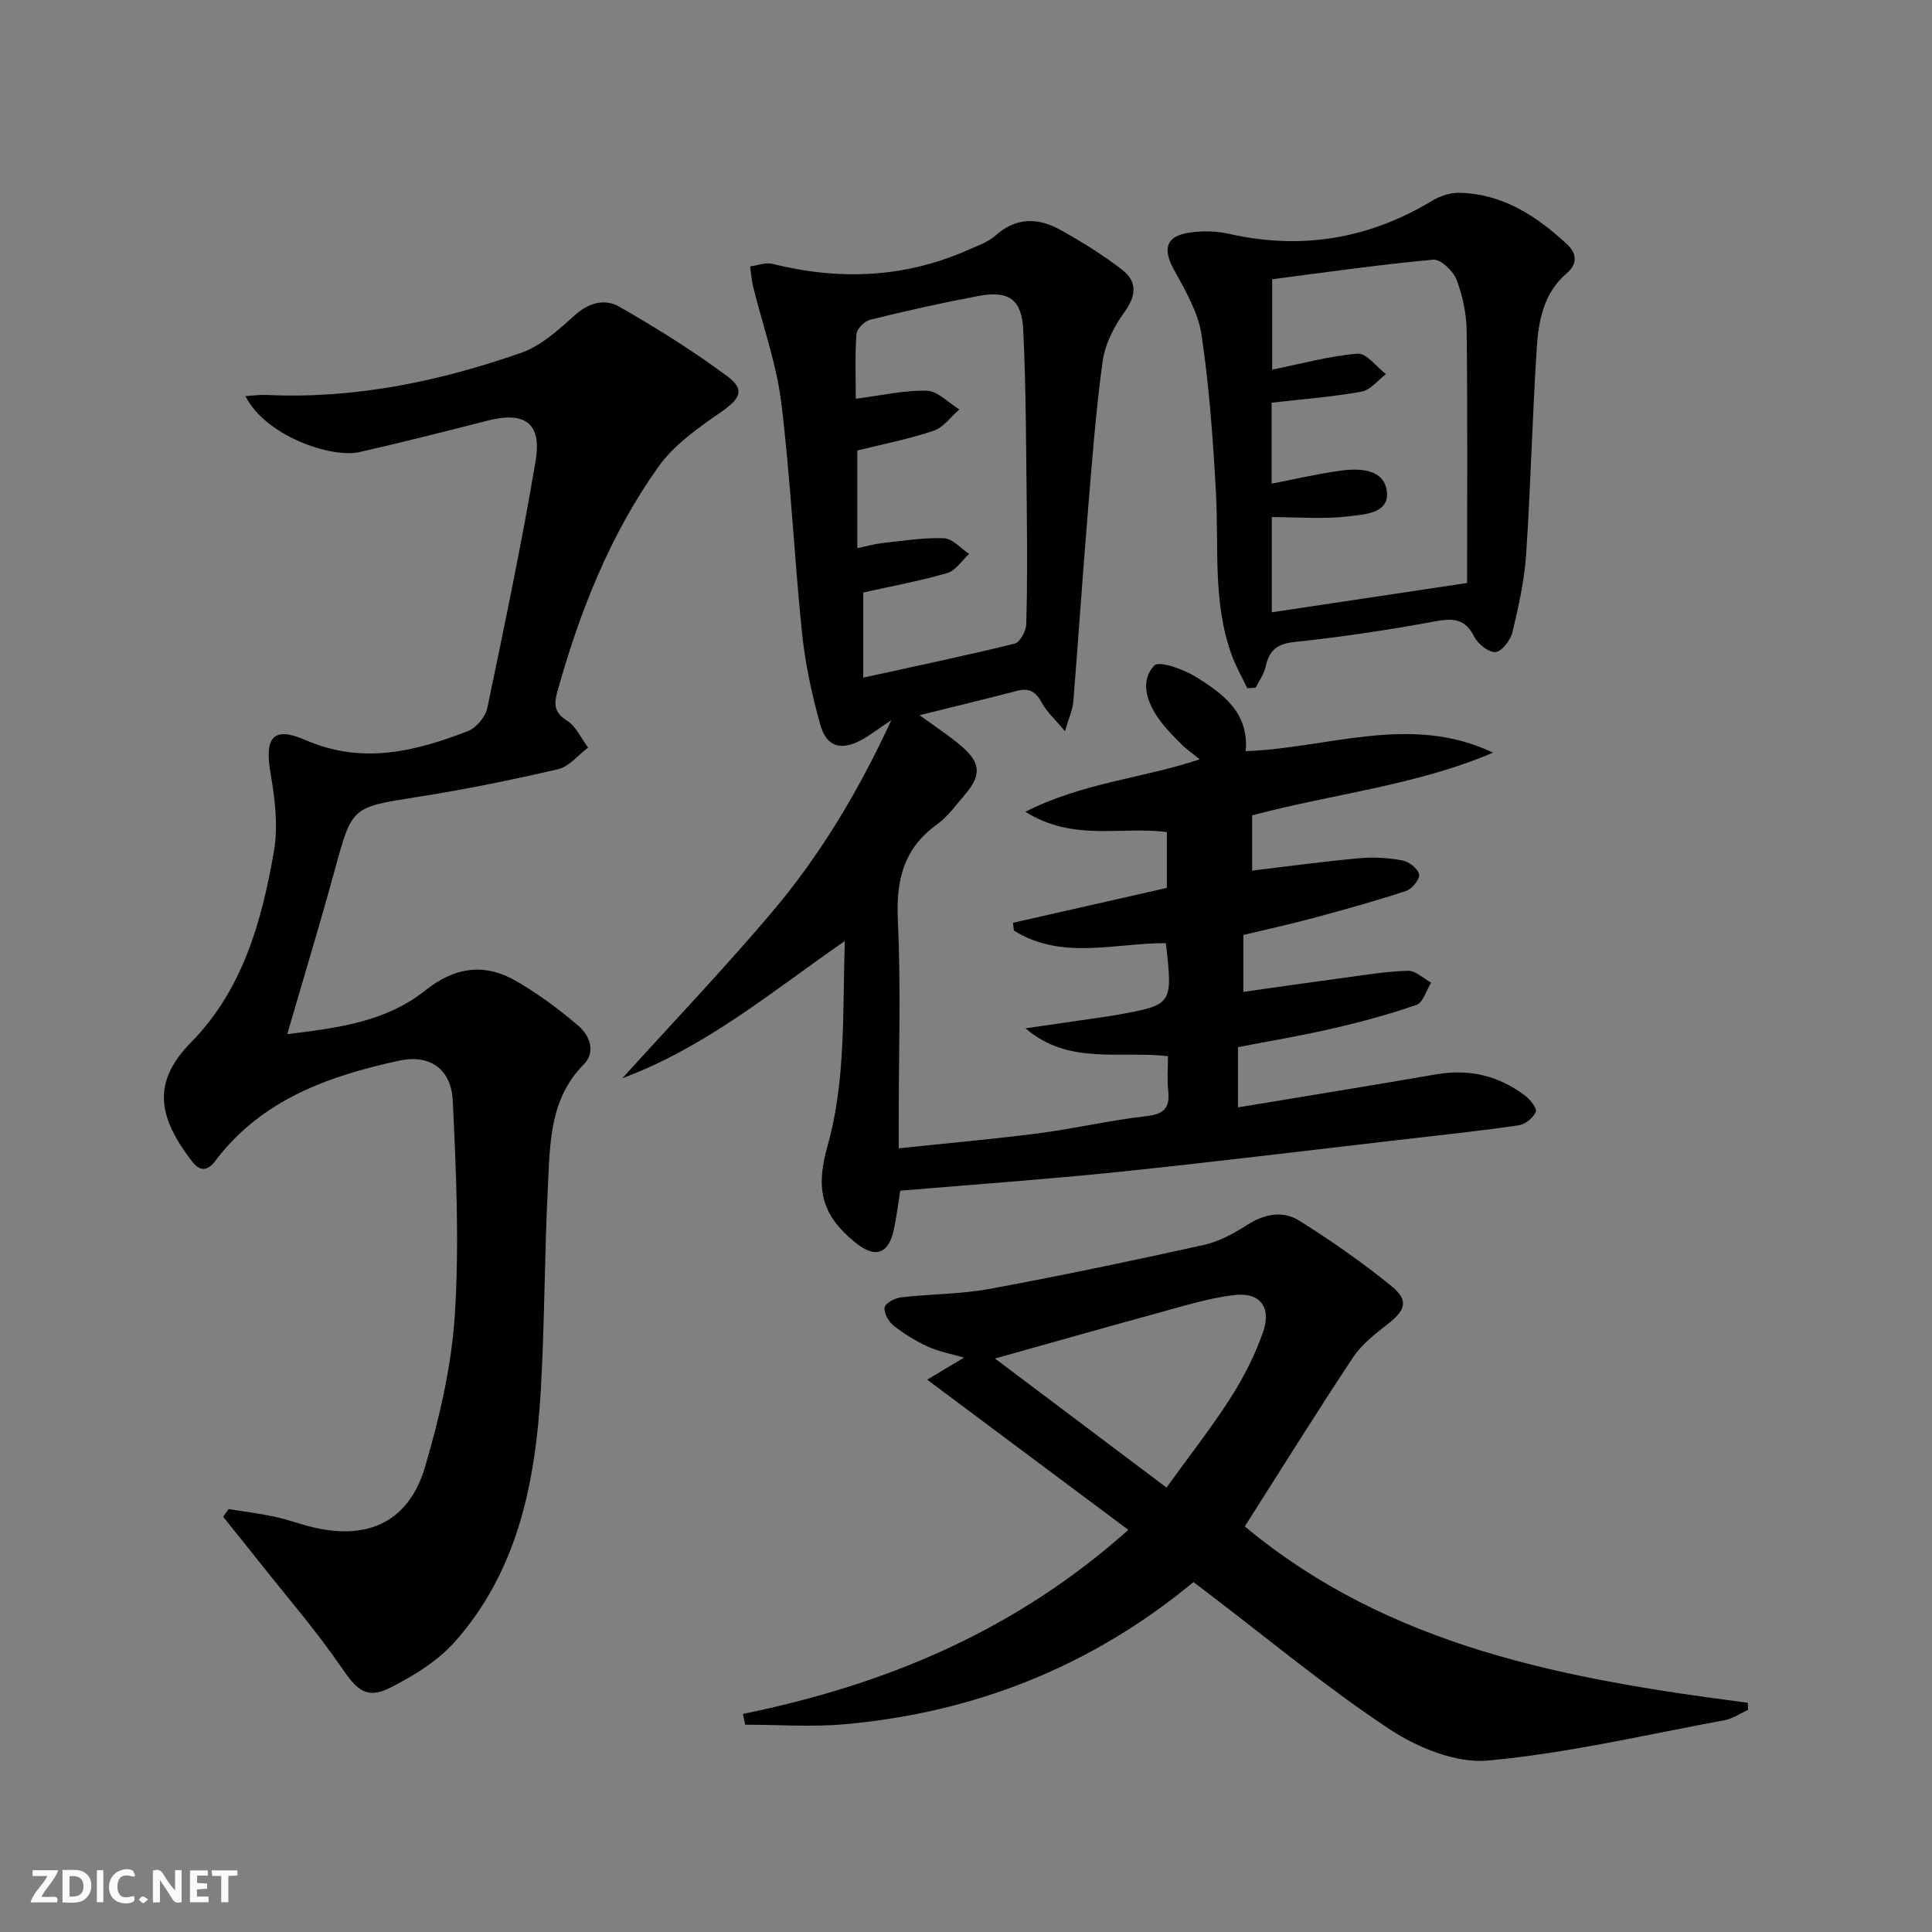
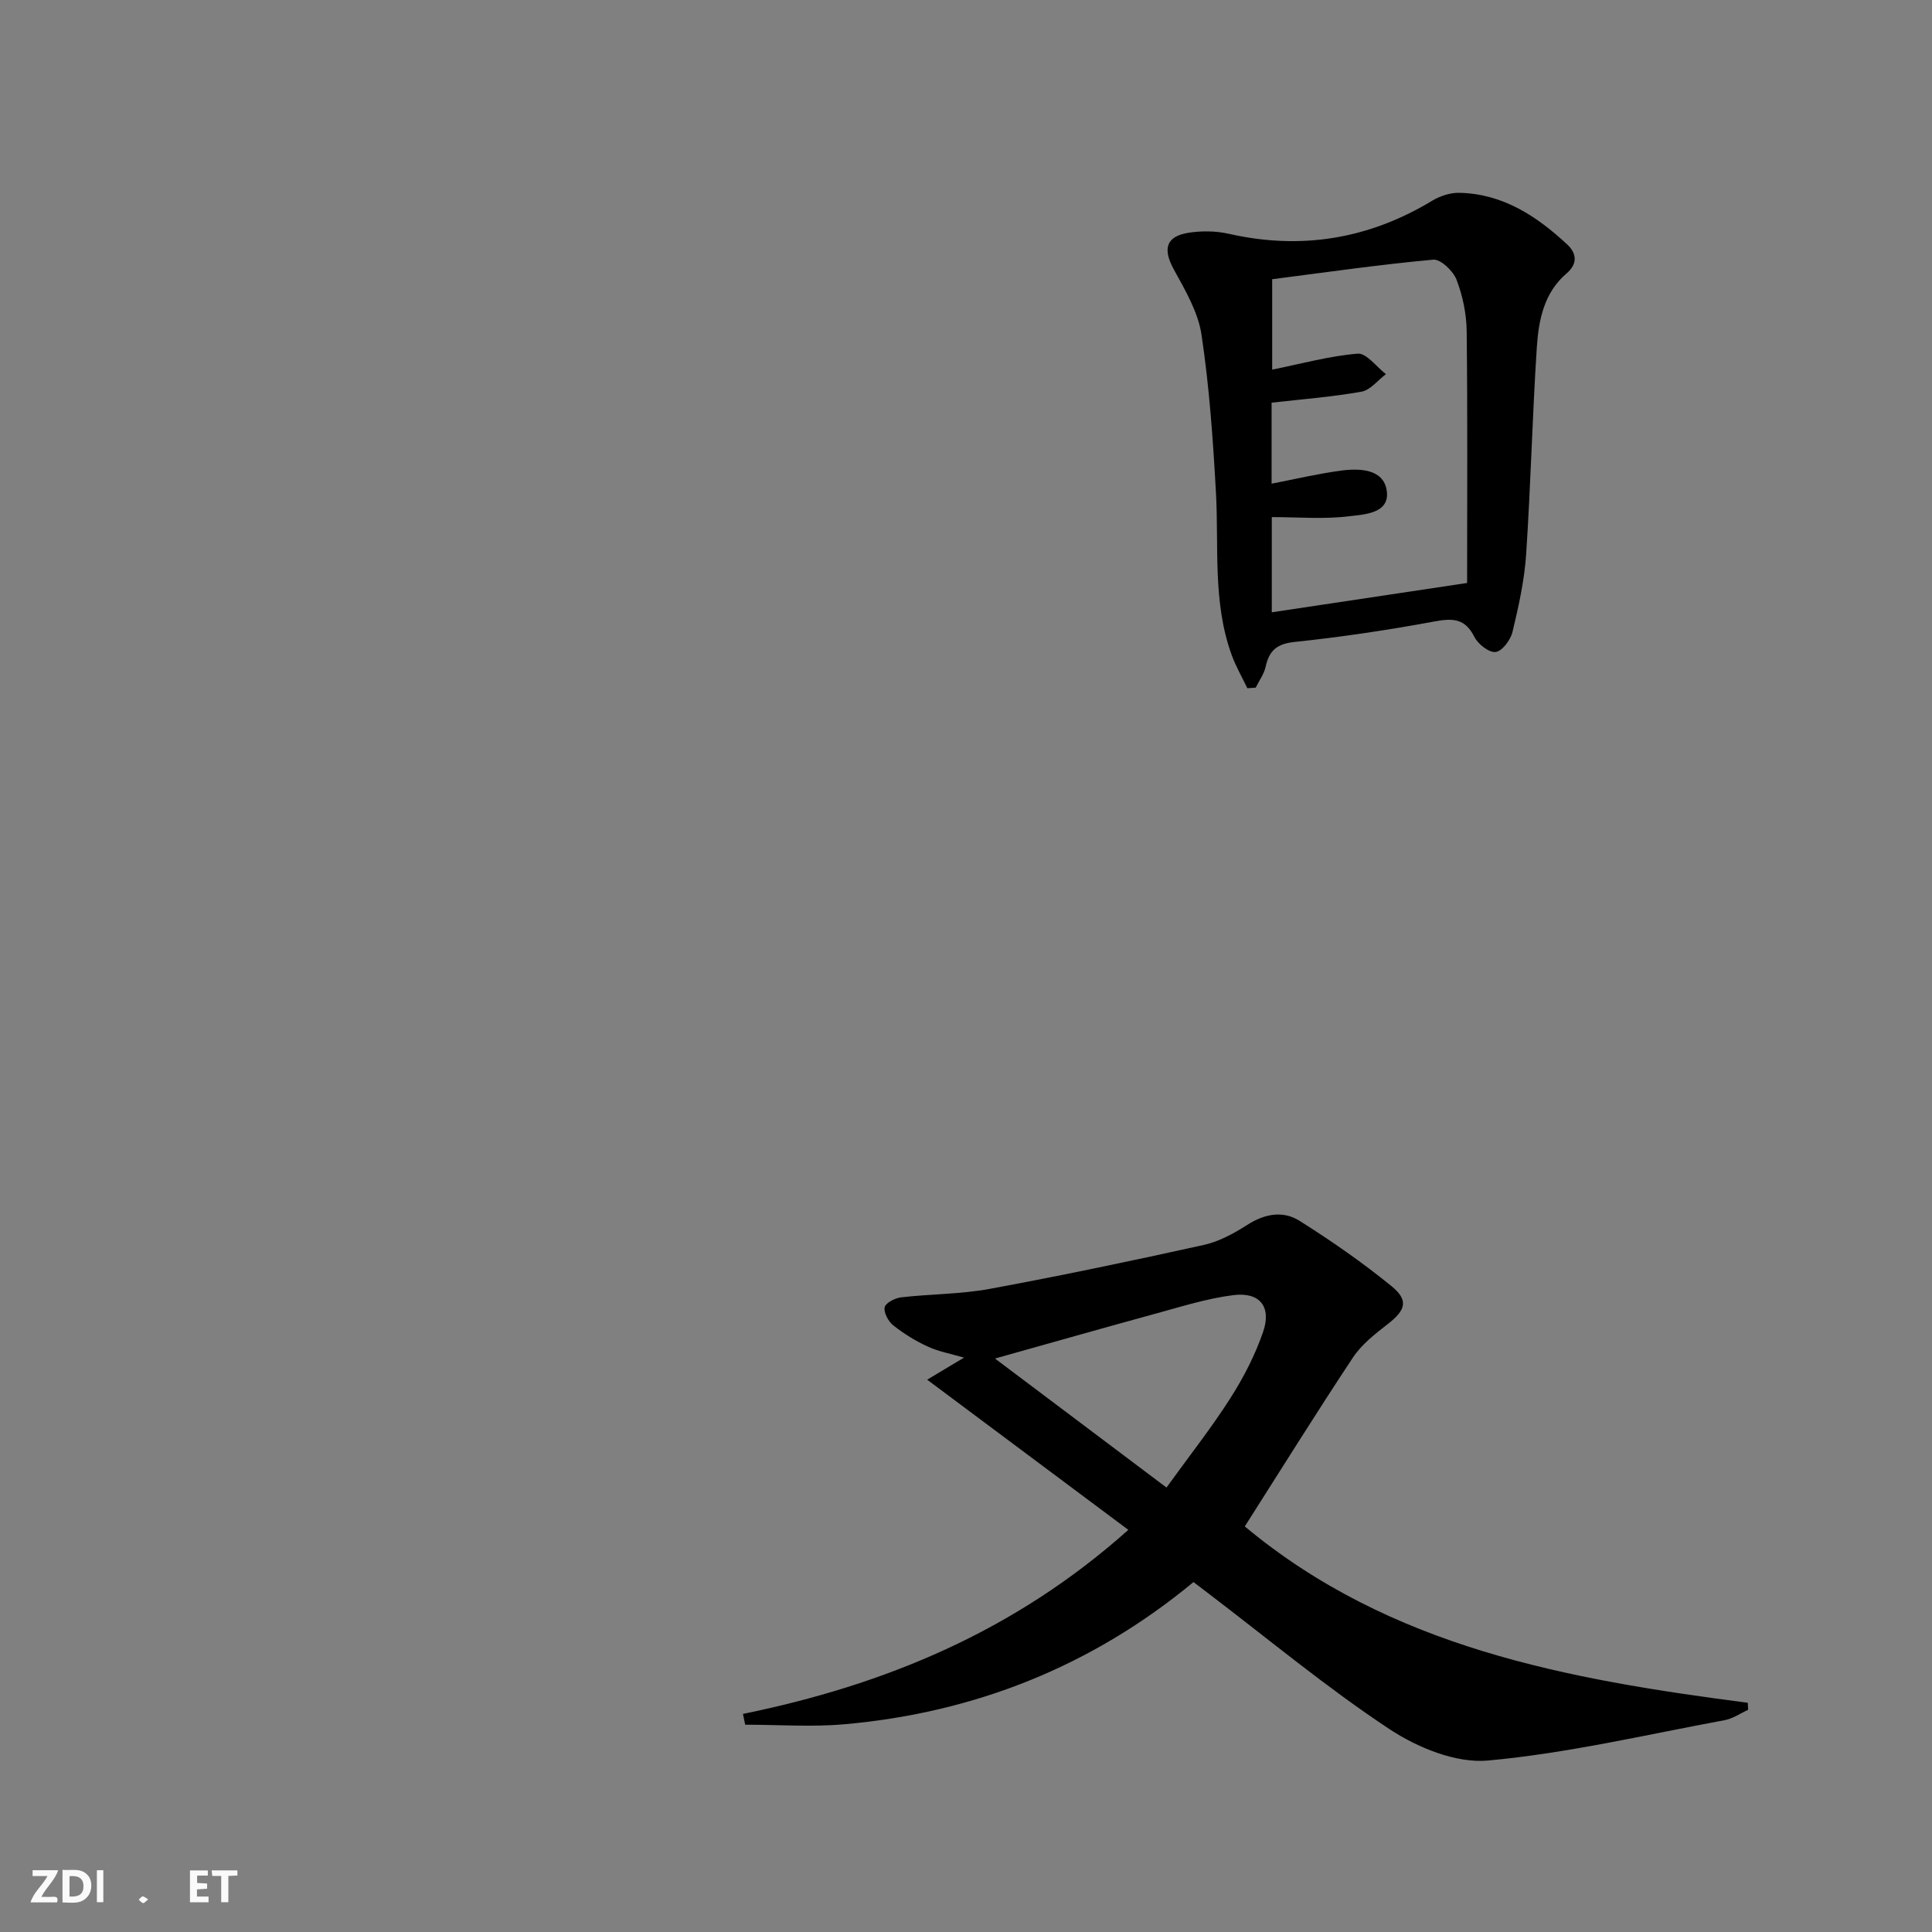
<svg xmlns="http://www.w3.org/2000/svg" enable-background="new 0 0 400 400" viewBox="0 0 400 400">
  <rect x="0" y="0" width="400" height="400" fill="#808080" stroke="none" />
  <g fill="#fbfafa">
-     <path d="m37.59 393.81c-.92.31-1.52.05-2-.78-.7-1.2-1.52-2.34-2.47-3.78v4.59c-.55.03-.95.05-1.41.07-.03-.37-.06-.64-.06-.91 0-1.91 0-3.81 0-5.7 1.13-.41 1.77-.03 2.29.91.62 1.11 1.38 2.14 2.31 3.19v-4.2h1.35v6.61z" />
    <path d="m12.94 393.88v-6.75c1.9.19 3.93-.54 5.37 1.29.8 1.01.78 2.88.03 3.97-1.37 1.97-3.4 1.51-5.4 1.49m1.45-1.22c2.04.12 2.92-.58 2.89-2.21-.03-1.51-.98-2.19-2.89-2z" />
    <path d="m11.81 393.87h-5.49c.68-2.18 2.47-3.48 3.51-5.45h-3.08v-1.21h5.29c-.71 2.13-2.44 3.48-3.47 5.51.86 0 1.63.04 2.39-.01.79-.05 1.14.21.85 1.16" />
    <path d="m39.33 393.86v-6.61h3.7v1.07h-2.22v1.52c.68.04 1.34.09 2.07.13v1.07c-.72.05-1.38.09-2.1.14v1.48h2.4v1.19h-3.85z" />
-     <path d="m27.71 388.56c-1.15-.3-2.46-.61-3.1.64-.37.73-.41 1.93-.06 2.67.63 1.35 1.99.93 3.17.68.35.94-.01 1.32-.93 1.46-1.62.25-3.05-.27-3.76-1.48-.73-1.25-.6-3.03.31-4.17.88-1.11 2.71-1.7 4-1.16.32.13.44.74.65 1.12-.1.08-.19.16-.28.24" />
    <path d="m49.15 387.24v1.07c-.59.02-1.17.05-1.87.08v5.44h-1.48v-5.44h-1.85c-.05-.4-.08-.73-.13-1.15z" />
    <path d="m20.06 387.21h1.33v6.62h-1.33z" />
    <path d="m30.68 393.25c-.49.38-.8.79-1.05.76-.32-.05-.6-.45-.9-.7.26-.24.51-.64.8-.67.29-.04.62.3 1.15.61" />
  </g>
-   <path d="m241.59 183.83c0-4.2 0-7.81 0-11.55-9.4-1.28-19.29 2.06-29.3-4.21 11.99-6.07 24.2-6.89 36.1-10.86-1.57-1.28-2.88-2.18-3.97-3.29-1.63-1.65-3.28-3.33-4.6-5.22-2.43-3.46-3.8-7.77-.84-10.91 1-1.06 6.13.79 8.7 2.4 5.51 3.44 10.93 7.34 10.23 15.33 17.07-.61 34.15-7.84 51.21.31-16 6.81-33.18 8.53-49.88 12.98v11.44c7.45-.89 14.78-1.89 22.14-2.56 2.96-.27 6.03-.09 8.95.45 1.37.25 3.21 1.68 3.48 2.88.21.94-1.45 3.03-2.67 3.43-6.3 2.08-12.7 3.85-19.1 5.58-4.78 1.29-9.62 2.34-14.62 3.55v11.78c7.08-1 13.89-1.99 20.72-2.9 4.44-.6 8.89-1.35 13.35-1.47 1.58-.04 3.2 1.58 4.81 2.45-.99 1.59-1.65 4.12-3.02 4.6-5.76 2.01-11.68 3.59-17.63 4.96-6.43 1.48-12.95 2.56-19.34 3.8v12.47c13.98-2.32 27.56-4.51 41.12-6.85 6.78-1.17 12.87.31 18.29 4.39 1.08.81 2.55 2.7 2.25 3.4-.53 1.24-2.2 2.58-3.56 2.78-8.37 1.2-16.79 2.1-25.2 3.07-19.3 2.23-38.59 4.6-57.92 6.6-14.86 1.53-29.77 2.58-44.91 3.86-.4 2.5-.72 5.26-1.3 7.97-1.12 5.24-3.92 6.13-8.12 2.67-6.94-5.71-8.11-11.09-5.64-19.86 3.82-13.54 3.11-27.51 3.59-42.47-15.24 10.56-28.74 21.95-46.06 28.41 10.7-11.82 21.17-22.79 30.94-34.34 9.91-11.71 17.82-24.8 24.76-39.82-2.66 1.78-4.35 3.12-6.22 4.13-4.23 2.28-7.22 1.43-8.51-3.2-1.73-6.21-3.11-12.59-3.77-18.99-1.64-15.87-2.35-31.85-4.3-47.68-1-8.12-3.86-16-5.83-24.01-.33-1.36-.41-2.79-.6-4.18 1.54-.2 3.2-.87 4.6-.52 13.83 3.45 27.34 2.94 40.49-2.87 1.97-.87 4.15-1.62 5.72-3.02 4.28-3.8 8.82-3.69 13.38-1.16 4.47 2.49 8.88 5.21 12.91 8.35 3.07 2.39 2.83 5.31.38 8.69-2.16 2.97-4.03 6.66-4.52 10.24-1.44 10.52-2.22 21.14-3.1 31.73-1.06 12.91-1.93 25.84-2.97 38.76-.13 1.57-.86 3.1-1.72 6.04-2.11-2.54-3.8-4.04-4.8-5.91-1.21-2.26-2.6-3.11-5.11-2.45-6.41 1.67-12.85 3.22-20.19 5.04 3.39 2.48 6.12 4.25 8.58 6.34 4.11 3.49 4.27 6.06.81 10.1-1.84 2.15-3.54 4.56-5.79 6.18-6.97 5.01-8.49 11.63-8.1 19.9.65 13.8.18 27.66.18 41.49v5.67c10.07-1.07 19.6-1.9 29.07-3.13 7.4-.96 14.71-2.69 22.12-3.52 3.67-.41 5.01-1.66 4.61-5.26-.25-2.28-.05-4.61-.05-7.17-10.13-1.15-20.65 1.89-29.5-5.77 4.44-.64 8.89-1.28 13.33-1.93 1.81-.26 3.62-.5 5.42-.82 11.76-2.11 11.76-2.12 10.31-14.88-10.49-.05-21.56 3.61-31.45-2.6-.07-.54-.14-1.07-.21-1.61 10.62-2.41 21.23-4.82 31.87-7.23zm-62.86-43.53c10.78-2.37 21.12-4.53 31.37-7.05 1.09-.27 2.33-2.63 2.38-4.05.23-7.99.19-15.99.1-23.99-.14-12.31-.14-24.63-.73-36.92-.31-6.37-3.05-8.18-9.29-7.01-7.5 1.41-14.96 3.08-22.38 4.91-1.17.29-2.78 1.89-2.86 2.99-.33 4.43-.14 8.91-.14 13.38 5.26-.67 10.01-1.8 14.72-1.66 2.27.07 4.48 2.51 6.72 3.87-1.76 1.52-3.3 3.74-5.34 4.42-5.15 1.73-10.52 2.77-15.78 4.08v20.22c1.97-.41 3.56-.87 5.17-1.05 4.26-.46 8.54-1.17 12.78-1 1.77.07 3.47 2.1 5.2 3.24-1.49 1.36-2.78 3.45-4.52 3.96-5.68 1.65-11.52 2.72-17.41 4.03.01 5.62.01 11.21.01 17.63z" fill="#000001" />
-   <path d="m50.82 82.01c1.62-.1 3.01-.31 4.39-.24 18.2.85 35.72-2.78 52.73-8.74 4.13-1.45 7.75-4.79 11.12-7.81 2.92-2.62 6.23-3.4 9.14-1.73 7.72 4.43 15.33 9.15 22.45 14.47 3.74 2.79 2.52 4.67-1.52 7.46-4.69 3.23-9.65 6.75-12.87 11.29-10 14.08-16.29 30.02-20.9 46.62-.68 2.43-.63 4.2 1.99 5.84 1.9 1.19 2.97 3.69 4.41 5.61-2.06 1.54-3.92 3.94-6.21 4.47-9.67 2.25-19.43 4.23-29.24 5.77-13.5 2.13-13.41 1.96-16.98 15.02-3.06 11.2-6.44 22.3-9.86 34.07 10.25-1.26 20.35-2.49 28.54-9.02 6.14-4.9 12.29-5.76 18.84-1.98 4.56 2.62 8.86 5.83 12.87 9.24 2.36 2.01 3.7 5.44 1.14 8.02-7.07 7.14-6.97 16.27-7.42 25.16-.72 14.12-.66 28.29-1.48 42.4-1.11 18.84-4.69 37.12-17.66 51.84-3.59 4.08-8.64 7.2-13.57 9.68-4.87 2.45-6.91.36-9.98-4.14-5.22-7.63-11.32-14.66-17.07-21.93-2.47-3.13-4.98-6.23-7.48-9.35.38-.53.75-1.06 1.13-1.59 3.19.51 6.4.91 9.55 1.58 2.74.59 5.39 1.6 8.13 2.24 11.35 2.64 19.69-1.33 23-12.58 3.02-10.27 5.5-20.96 6.17-31.59.92-14.68.27-29.5-.44-44.22-.32-6.51-4.72-9.66-11.12-8.27-14.6 3.17-28.48 8.08-38 20.7-1.67 2.21-3.22 2.25-4.78.24-7.55-9.68-8.09-16.78-.3-24.71 10.74-10.93 14.67-25.12 17.18-39.61.9-5.2.2-10.86-.71-16.15-1.26-7.29.46-9.8 7.15-6.88 11.8 5.14 22.75 2.43 33.72-1.83 1.73-.67 3.62-2.92 4-4.74 3.56-17.03 7.13-34.08 10.02-51.23 1.31-7.81-2.27-10.26-9.93-8.31-8.83 2.26-17.66 4.5-26.55 6.52-5.76 1.3-19.41-3.26-23.6-11.59z" fill="#000001" />
  <path d="m153.82 354.85c29.33-6 56.2-17.04 79.79-38.11-13.96-10.42-27.56-20.57-41.65-31.09 2.21-1.33 4.69-2.81 7.63-4.57-2.66-.78-5.2-1.23-7.47-2.27-2.54-1.16-4.98-2.67-7.17-4.4-1.02-.81-2.01-2.63-1.79-3.75.18-.9 2.14-1.91 3.41-2.06 6.1-.7 12.32-.64 18.33-1.75 14.84-2.74 29.61-5.84 44.34-9.1 3.16-.7 6.23-2.38 8.99-4.15 3.6-2.31 7.4-3 10.83-.84 6.57 4.14 12.99 8.6 19.01 13.5 3.66 2.98 2.95 5.01-.81 7.92-2.6 2.02-5.35 4.18-7.14 6.87-7.61 11.48-14.89 23.18-22.4 34.98 30.1 25.09 66.81 31.67 104.14 36.51.02.49.05.97.07 1.46-1.63.74-3.19 1.84-4.9 2.15-16.3 3.02-32.53 6.85-48.98 8.35-6.6.6-14.56-2.67-20.37-6.5-13.01-8.6-25.07-18.65-37.51-28.11-.91-.69-1.81-1.38-3.07-2.34-21.02 17.4-45.25 27.05-72.29 29.44-6.79.6-13.69.09-20.53.09-.14-.75-.3-1.49-.46-2.23zm52.18-73.58c12.23 9.2 23.67 17.81 35.51 26.71 4.77-6.61 9.3-12.35 13.21-18.48 2.74-4.29 5.14-8.94 6.79-13.74 1.79-5.2-.68-8.3-6.13-7.62-5.52.69-10.92 2.42-16.32 3.89-10.65 2.91-21.28 5.94-33.06 9.24z" fill="#000001" />
-   <path d="m258.25 142.49c-1.1-2.3-2.39-4.52-3.25-6.9-3.96-10.91-2.63-22.33-3.25-33.58-.6-10.93-1.37-21.9-2.99-32.71-.7-4.69-3.38-9.22-5.73-13.51-2.3-4.19-1.69-6.83 3-7.59 2.73-.44 5.71-.4 8.4.21 15.01 3.39 28.97 1.08 42.12-6.87 1.62-.98 3.73-1.66 5.59-1.62 9 .19 16.03 4.83 22.34 10.7 1.92 1.79 2.24 3.96-.15 6-4.69 4-5.78 9.69-6.15 15.32-.93 14.27-1.26 28.58-2.21 42.84-.36 5.41-1.56 10.79-2.83 16.08-.4 1.65-2.14 3.97-3.49 4.13-1.37.16-3.65-1.64-4.41-3.15-1.9-3.78-4.4-3.88-8.16-3.19-9.63 1.78-19.33 3.24-29.07 4.26-3.69.39-5.25 1.81-5.98 5.15-.33 1.51-1.35 2.88-2.05 4.31-.56.04-1.15.08-1.73.12zm5.06-15.72c13.56-2.04 26.45-3.97 40.44-6.07 0-17.58.11-34.85-.09-52.12-.04-3.59-.82-7.33-2.1-10.67-.69-1.81-3.3-4.29-4.82-4.15-11.17 1.02-22.28 2.63-33.35 4.05v18.72c6.08-1.23 11.84-2.83 17.7-3.31 1.82-.15 3.89 2.74 5.85 4.24-1.67 1.26-3.21 3.3-5.05 3.63-6.12 1.09-12.35 1.57-18.62 2.28v16.77c4.91-.95 9.59-2.06 14.33-2.7 3.86-.52 8.76-.36 9.49 4.02.81 4.87-4.61 5.04-7.82 5.43-5.17.64-10.47.17-15.96.17z" fill="#000001" />
+   <path d="m258.25 142.49c-1.1-2.3-2.39-4.52-3.25-6.9-3.96-10.91-2.63-22.33-3.25-33.58-.6-10.93-1.37-21.9-2.99-32.71-.7-4.69-3.38-9.22-5.73-13.51-2.3-4.19-1.69-6.83 3-7.59 2.73-.44 5.71-.4 8.4.21 15.01 3.39 28.97 1.08 42.12-6.87 1.62-.98 3.73-1.66 5.59-1.62 9 .19 16.03 4.83 22.34 10.7 1.92 1.79 2.24 3.96-.15 6-4.69 4-5.78 9.69-6.15 15.32-.93 14.27-1.26 28.58-2.21 42.84-.36 5.41-1.56 10.79-2.83 16.08-.4 1.65-2.14 3.97-3.49 4.13-1.37.16-3.65-1.64-4.41-3.15-1.9-3.78-4.4-3.88-8.16-3.19-9.63 1.78-19.33 3.24-29.07 4.26-3.69.39-5.25 1.81-5.98 5.15-.33 1.51-1.35 2.88-2.05 4.31-.56.04-1.15.08-1.73.12m5.06-15.72c13.56-2.04 26.45-3.97 40.44-6.07 0-17.58.11-34.85-.09-52.12-.04-3.59-.82-7.33-2.1-10.67-.69-1.81-3.3-4.29-4.82-4.15-11.17 1.02-22.28 2.63-33.35 4.05v18.72c6.08-1.23 11.84-2.83 17.7-3.31 1.82-.15 3.89 2.74 5.85 4.24-1.67 1.26-3.21 3.3-5.05 3.63-6.12 1.09-12.35 1.57-18.62 2.28v16.77c4.91-.95 9.59-2.06 14.33-2.7 3.86-.52 8.76-.36 9.49 4.02.81 4.87-4.61 5.04-7.82 5.43-5.17.64-10.47.17-15.96.17z" fill="#000001" />
</svg>